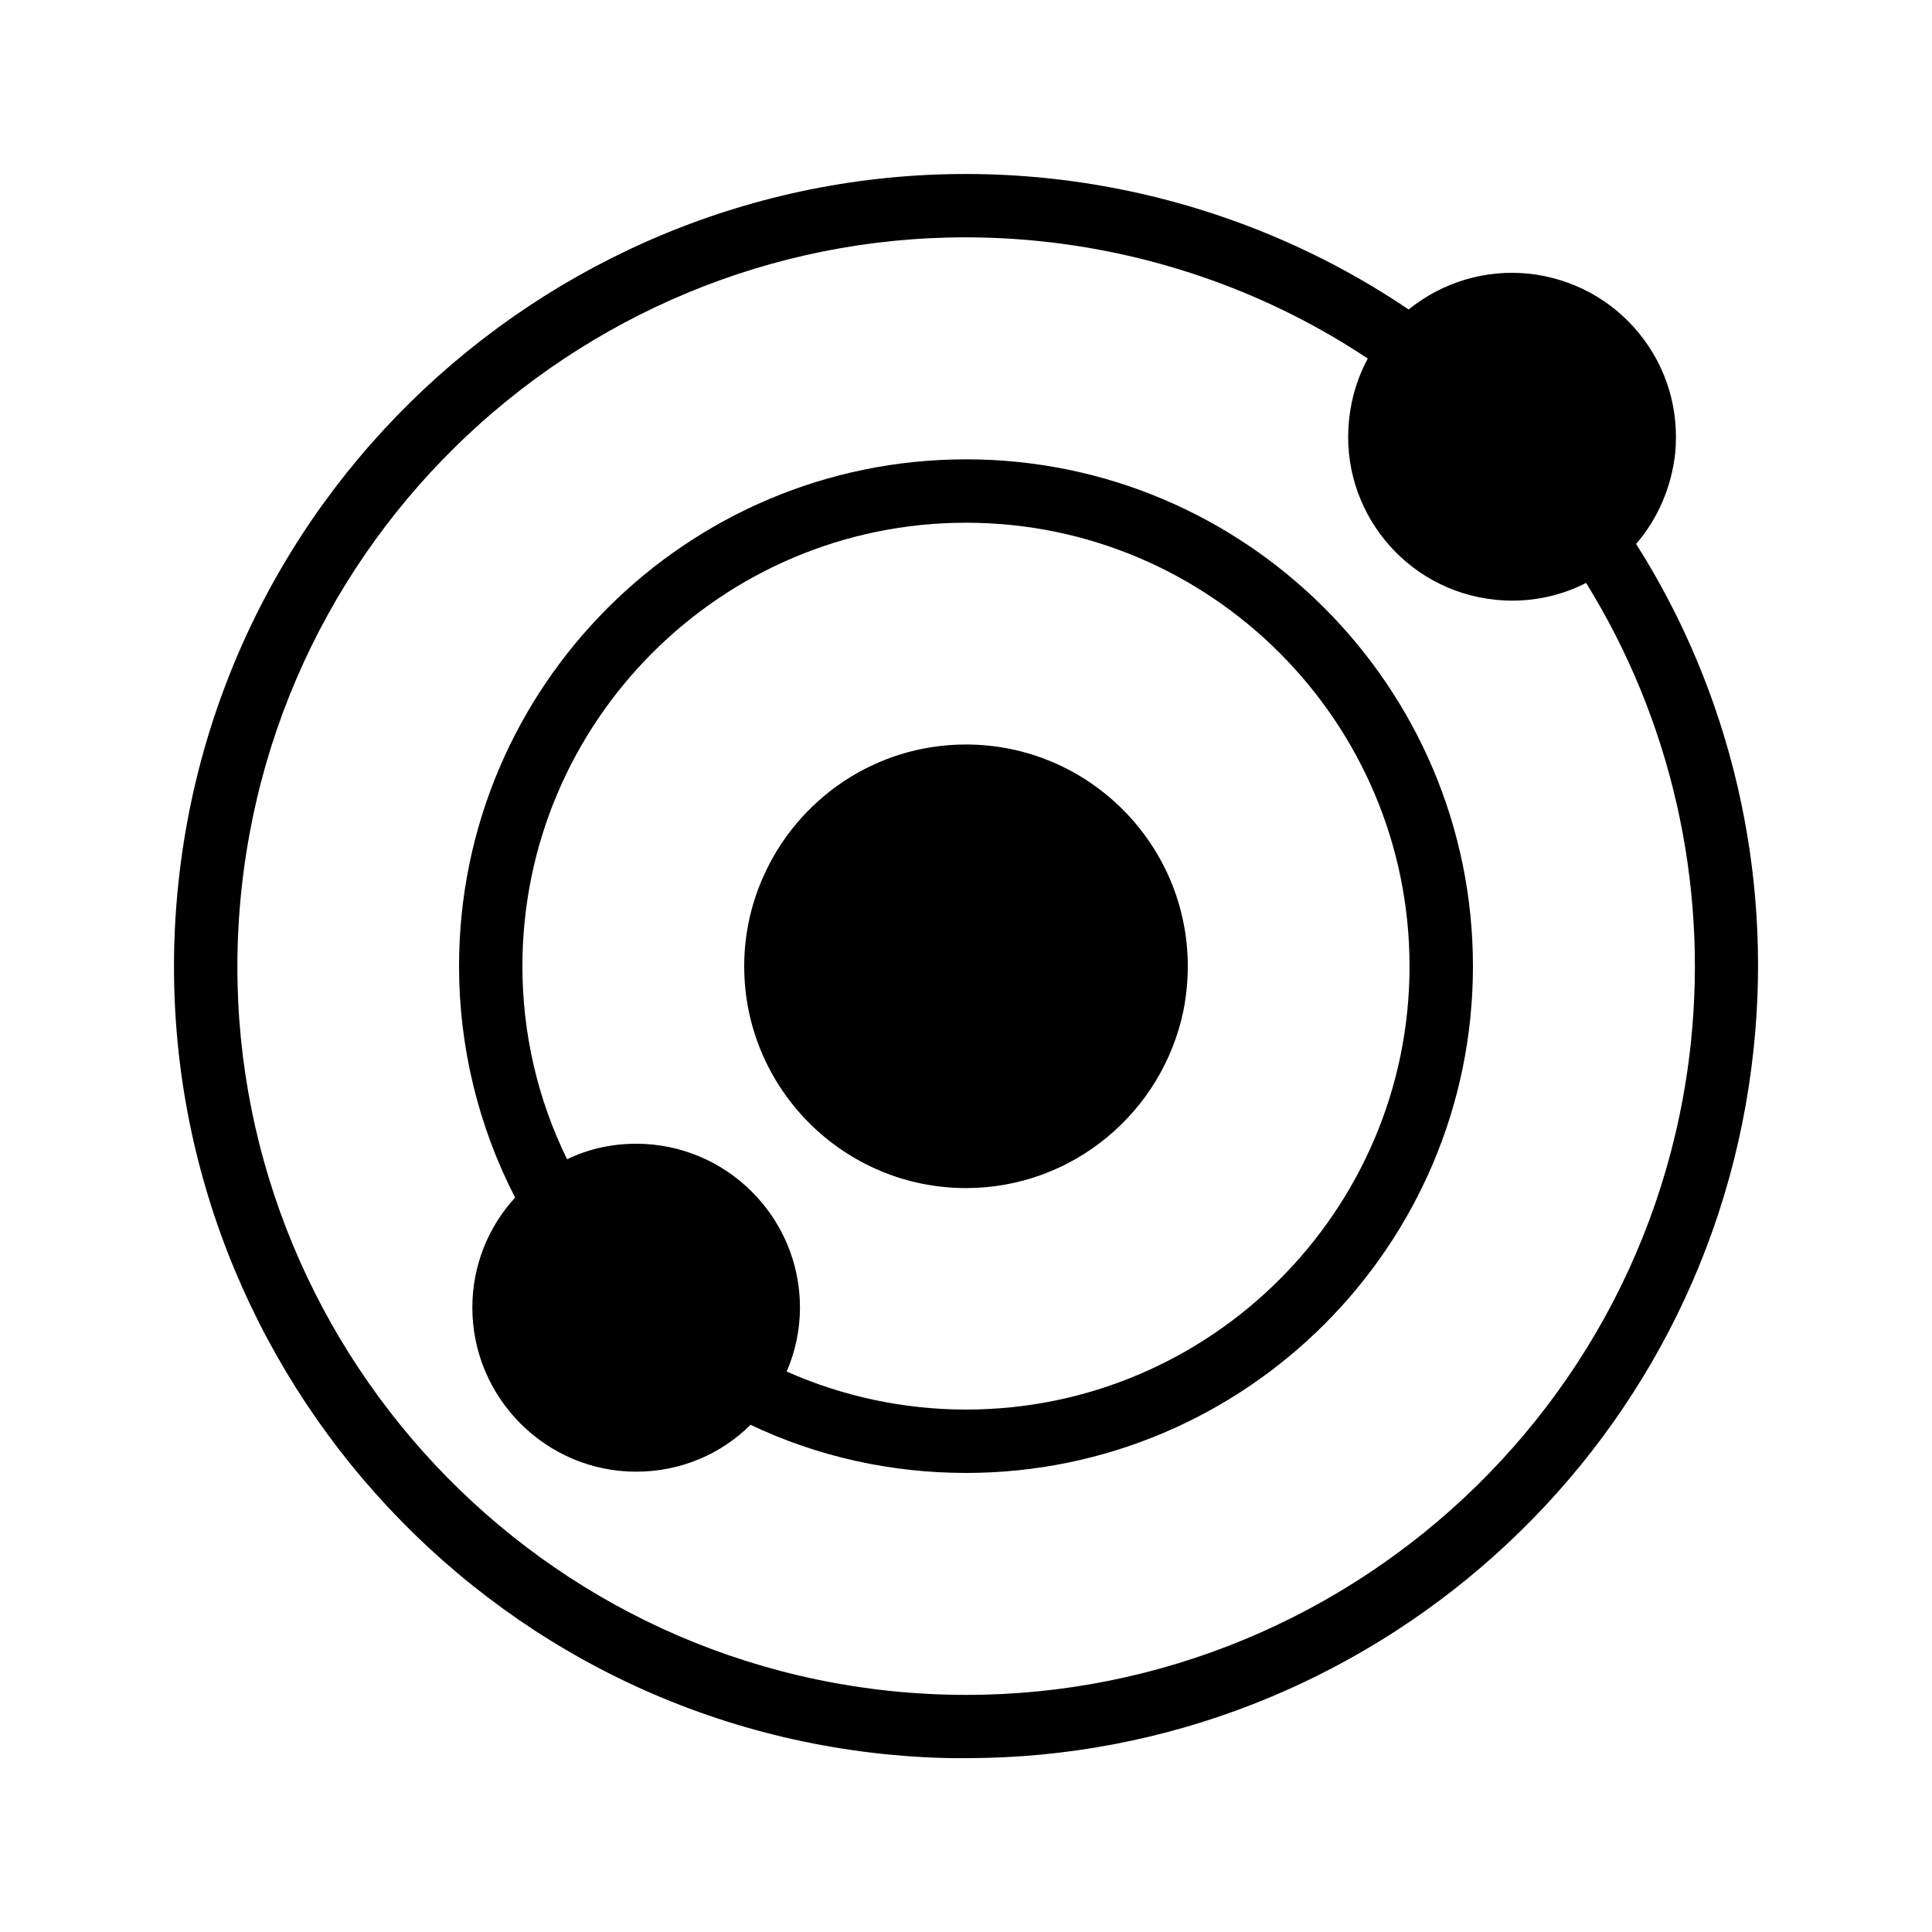
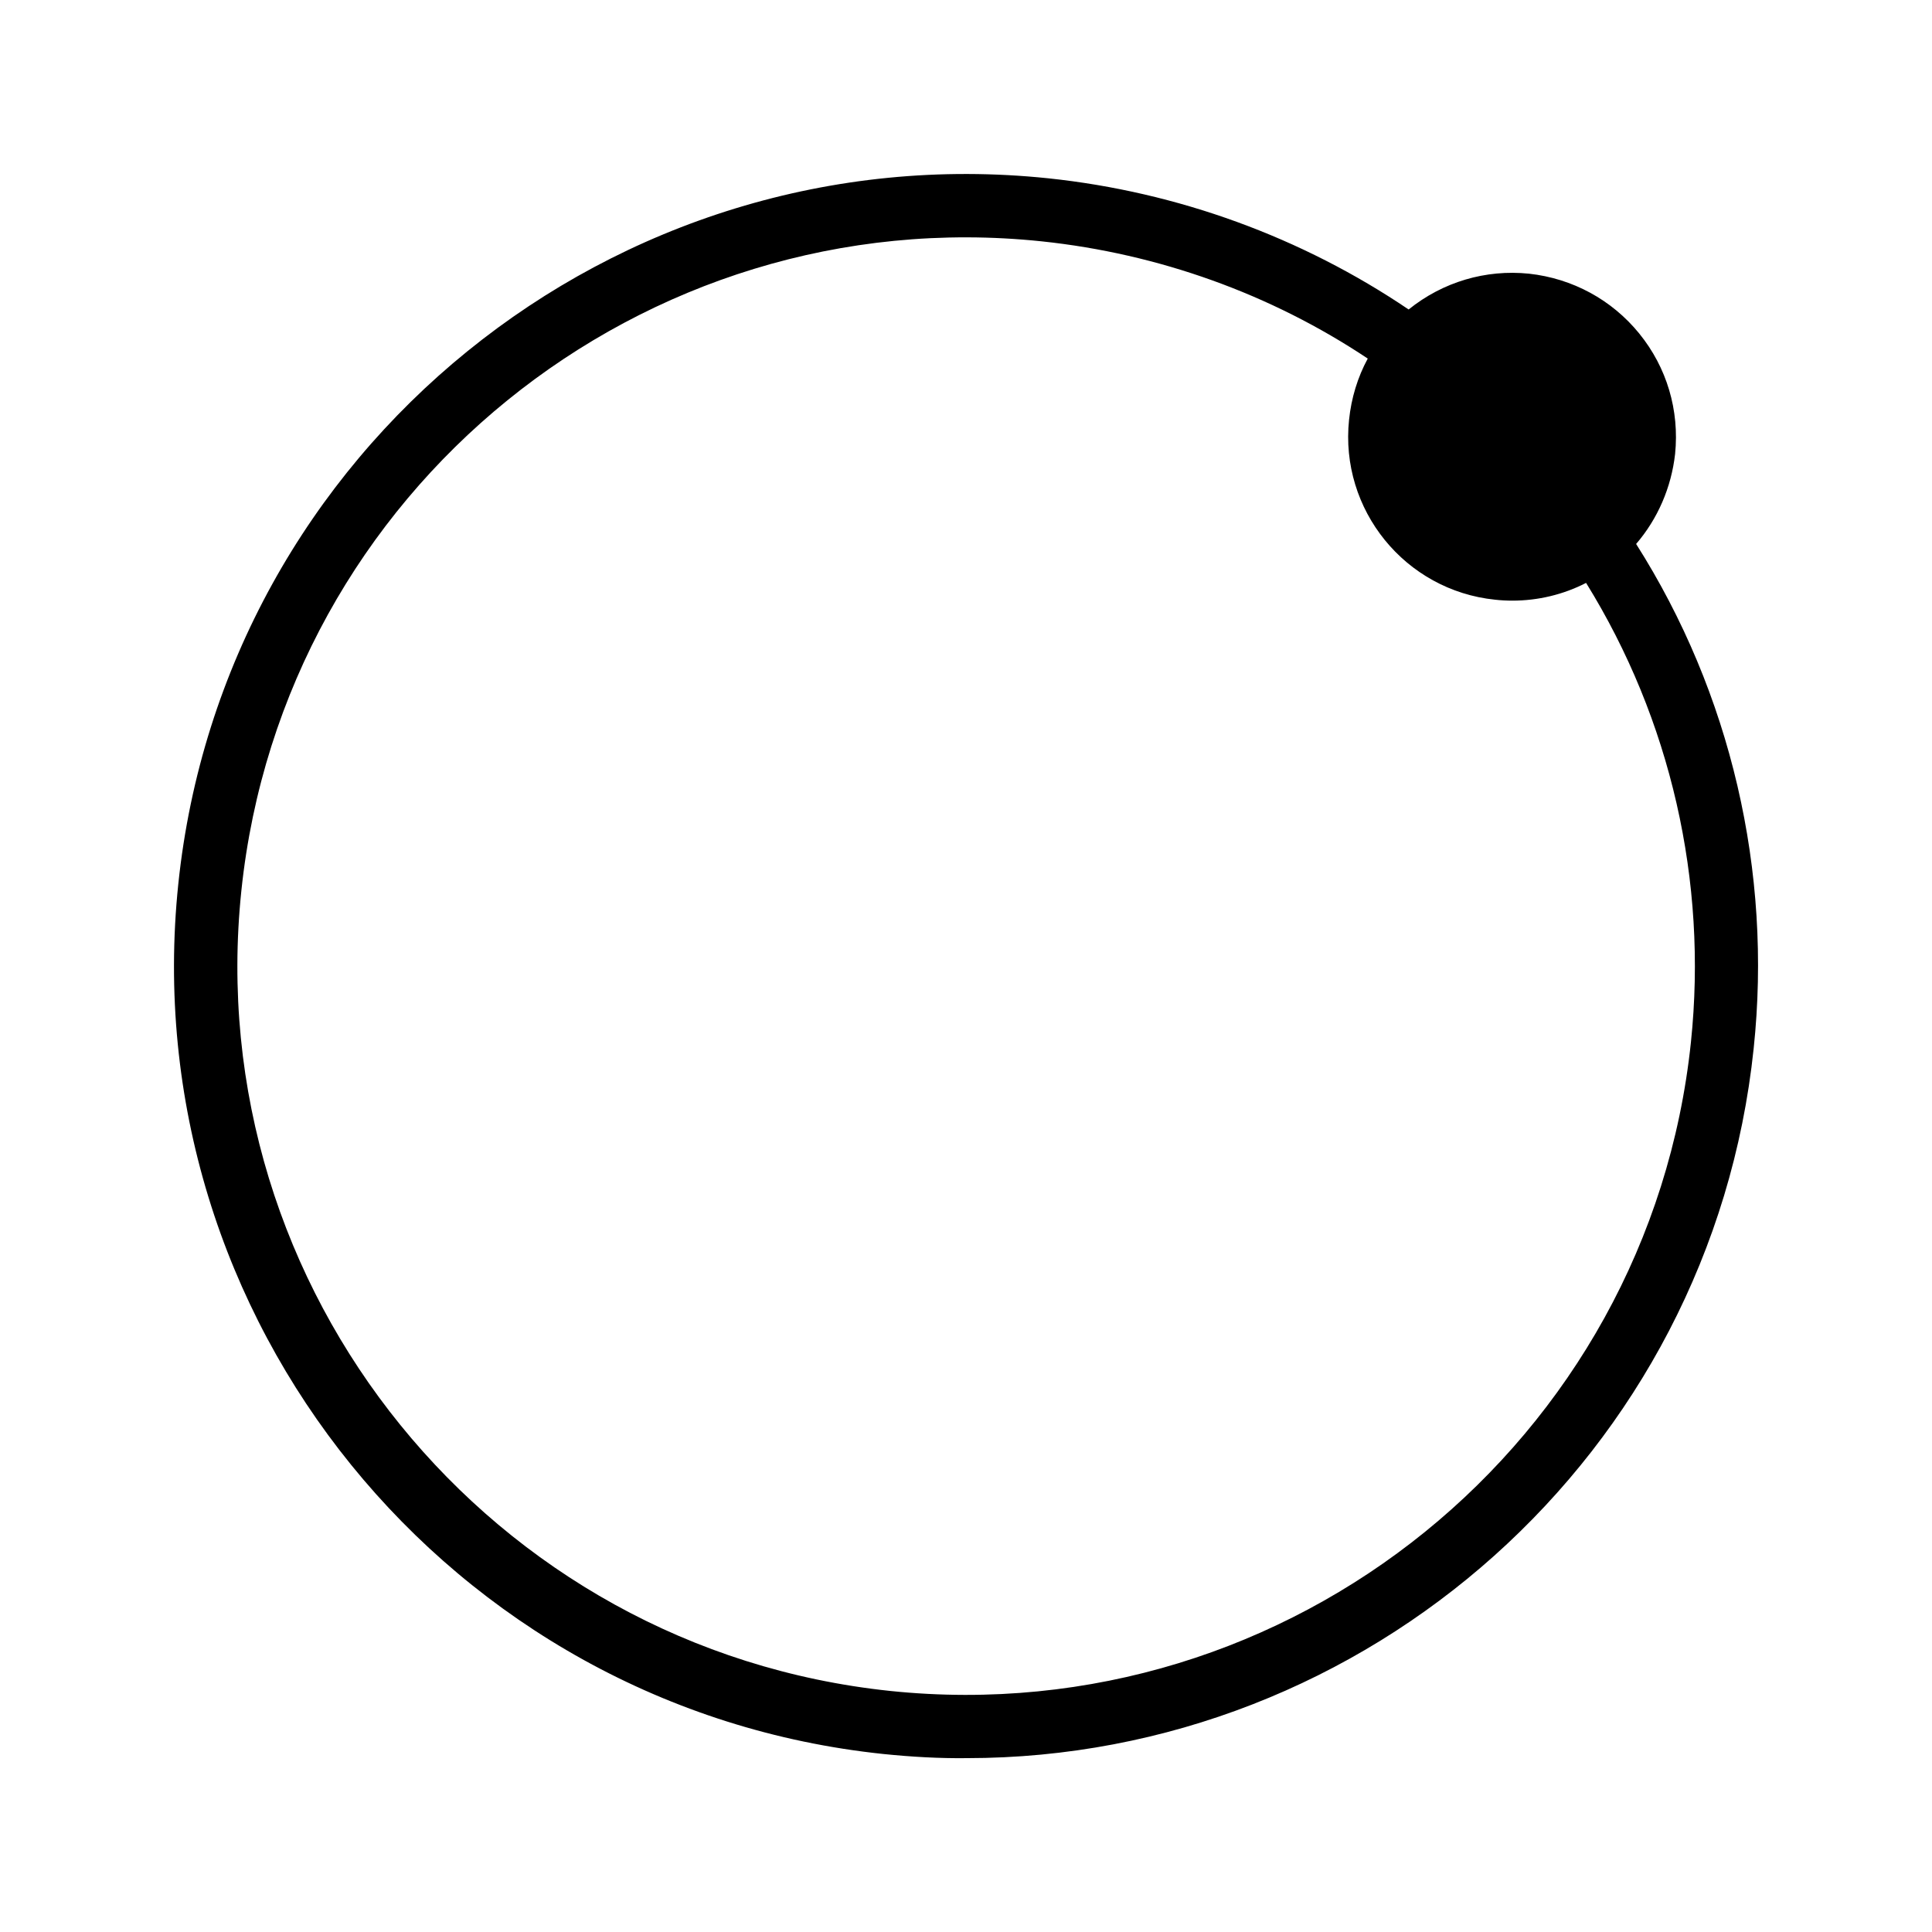
<svg xmlns="http://www.w3.org/2000/svg" fill="#000000" width="800px" height="800px" version="1.1" viewBox="144 144 512 512">
  <g>
-     <path d="m400 265.73c-74.059 0-134.35 60.207-134.35 134.35 0 21.328 5.121 42.402 14.863 61.297-7.055 7.641-11.336 17.969-11.336 29.137 0 23.93 19.48 43.496 43.41 43.496 11.84 0 22.586-4.703 30.312-12.426 17.801 8.48 37.363 12.762 57.098 12.762 74.059 0 134.35-60.207 134.35-134.27 0-74.145-60.289-134.35-134.35-134.35zm0 251.82c-16.375 0-32.578-3.441-47.527-10.078 2.266-5.207 3.527-11 3.527-16.961 0-23.93-19.48-43.41-43.41-43.41-6.551 0-12.762 1.426-18.305 4.113-7.812-15.871-11.844-33.418-11.844-51.137 0-64.824 52.73-117.55 117.55-117.55 64.824 0 117.55 52.73 117.55 117.55 0.004 64.738-52.73 117.47-117.55 117.47z" />
-     <path d="m400 341.3c-24.098 0-44.754 14.527-53.824 35.266-3.191 7.223-4.953 15.199-4.953 23.512 0 32.41 26.367 58.777 58.777 58.777 28.383 0 52.059-20.238 57.602-46.938 0.754-3.863 1.176-7.809 1.176-11.84 0-32.41-26.367-58.777-58.777-58.777z" />
    <path d="m578.43 232.4c-7.305-8.984-17.719-14.609-29.223-15.871-11.504-1.176-22.84 2.184-31.906 9.488-28.297-19.145-61.211-31.152-95.469-34.762-115.12-12.008-218.57 71.875-230.58 187-12.008 115.12 71.875 218.57 186.91 230.58 7.391 0.754 14.777 1.176 22 1.09 106.05 0 197.32-80.359 208.58-188.09 4.953-46.855-6.047-94.129-31.152-133.68 5.711-6.633 9.32-14.945 10.328-23.848 1.172-11.586-2.188-22.922-9.492-31.906zm13.688 187.75c-11.082 105.88-106.14 182.97-212.19 171.97-105.88-11.086-183.05-106.22-171.96-212.11 11.082-105.97 106.22-183.14 212.1-172.05 30.984 3.273 60.711 13.938 86.402 31.066-2.688 4.953-4.367 10.496-4.953 16.207-2.519 23.848 14.863 45.258 38.711 47.695 1.512 0.168 3.023 0.25 4.535 0.25 6.801 0 13.52-1.594 19.566-4.703 22.414 36.191 32.238 79.016 27.789 121.67z" />
  </g>
</svg>